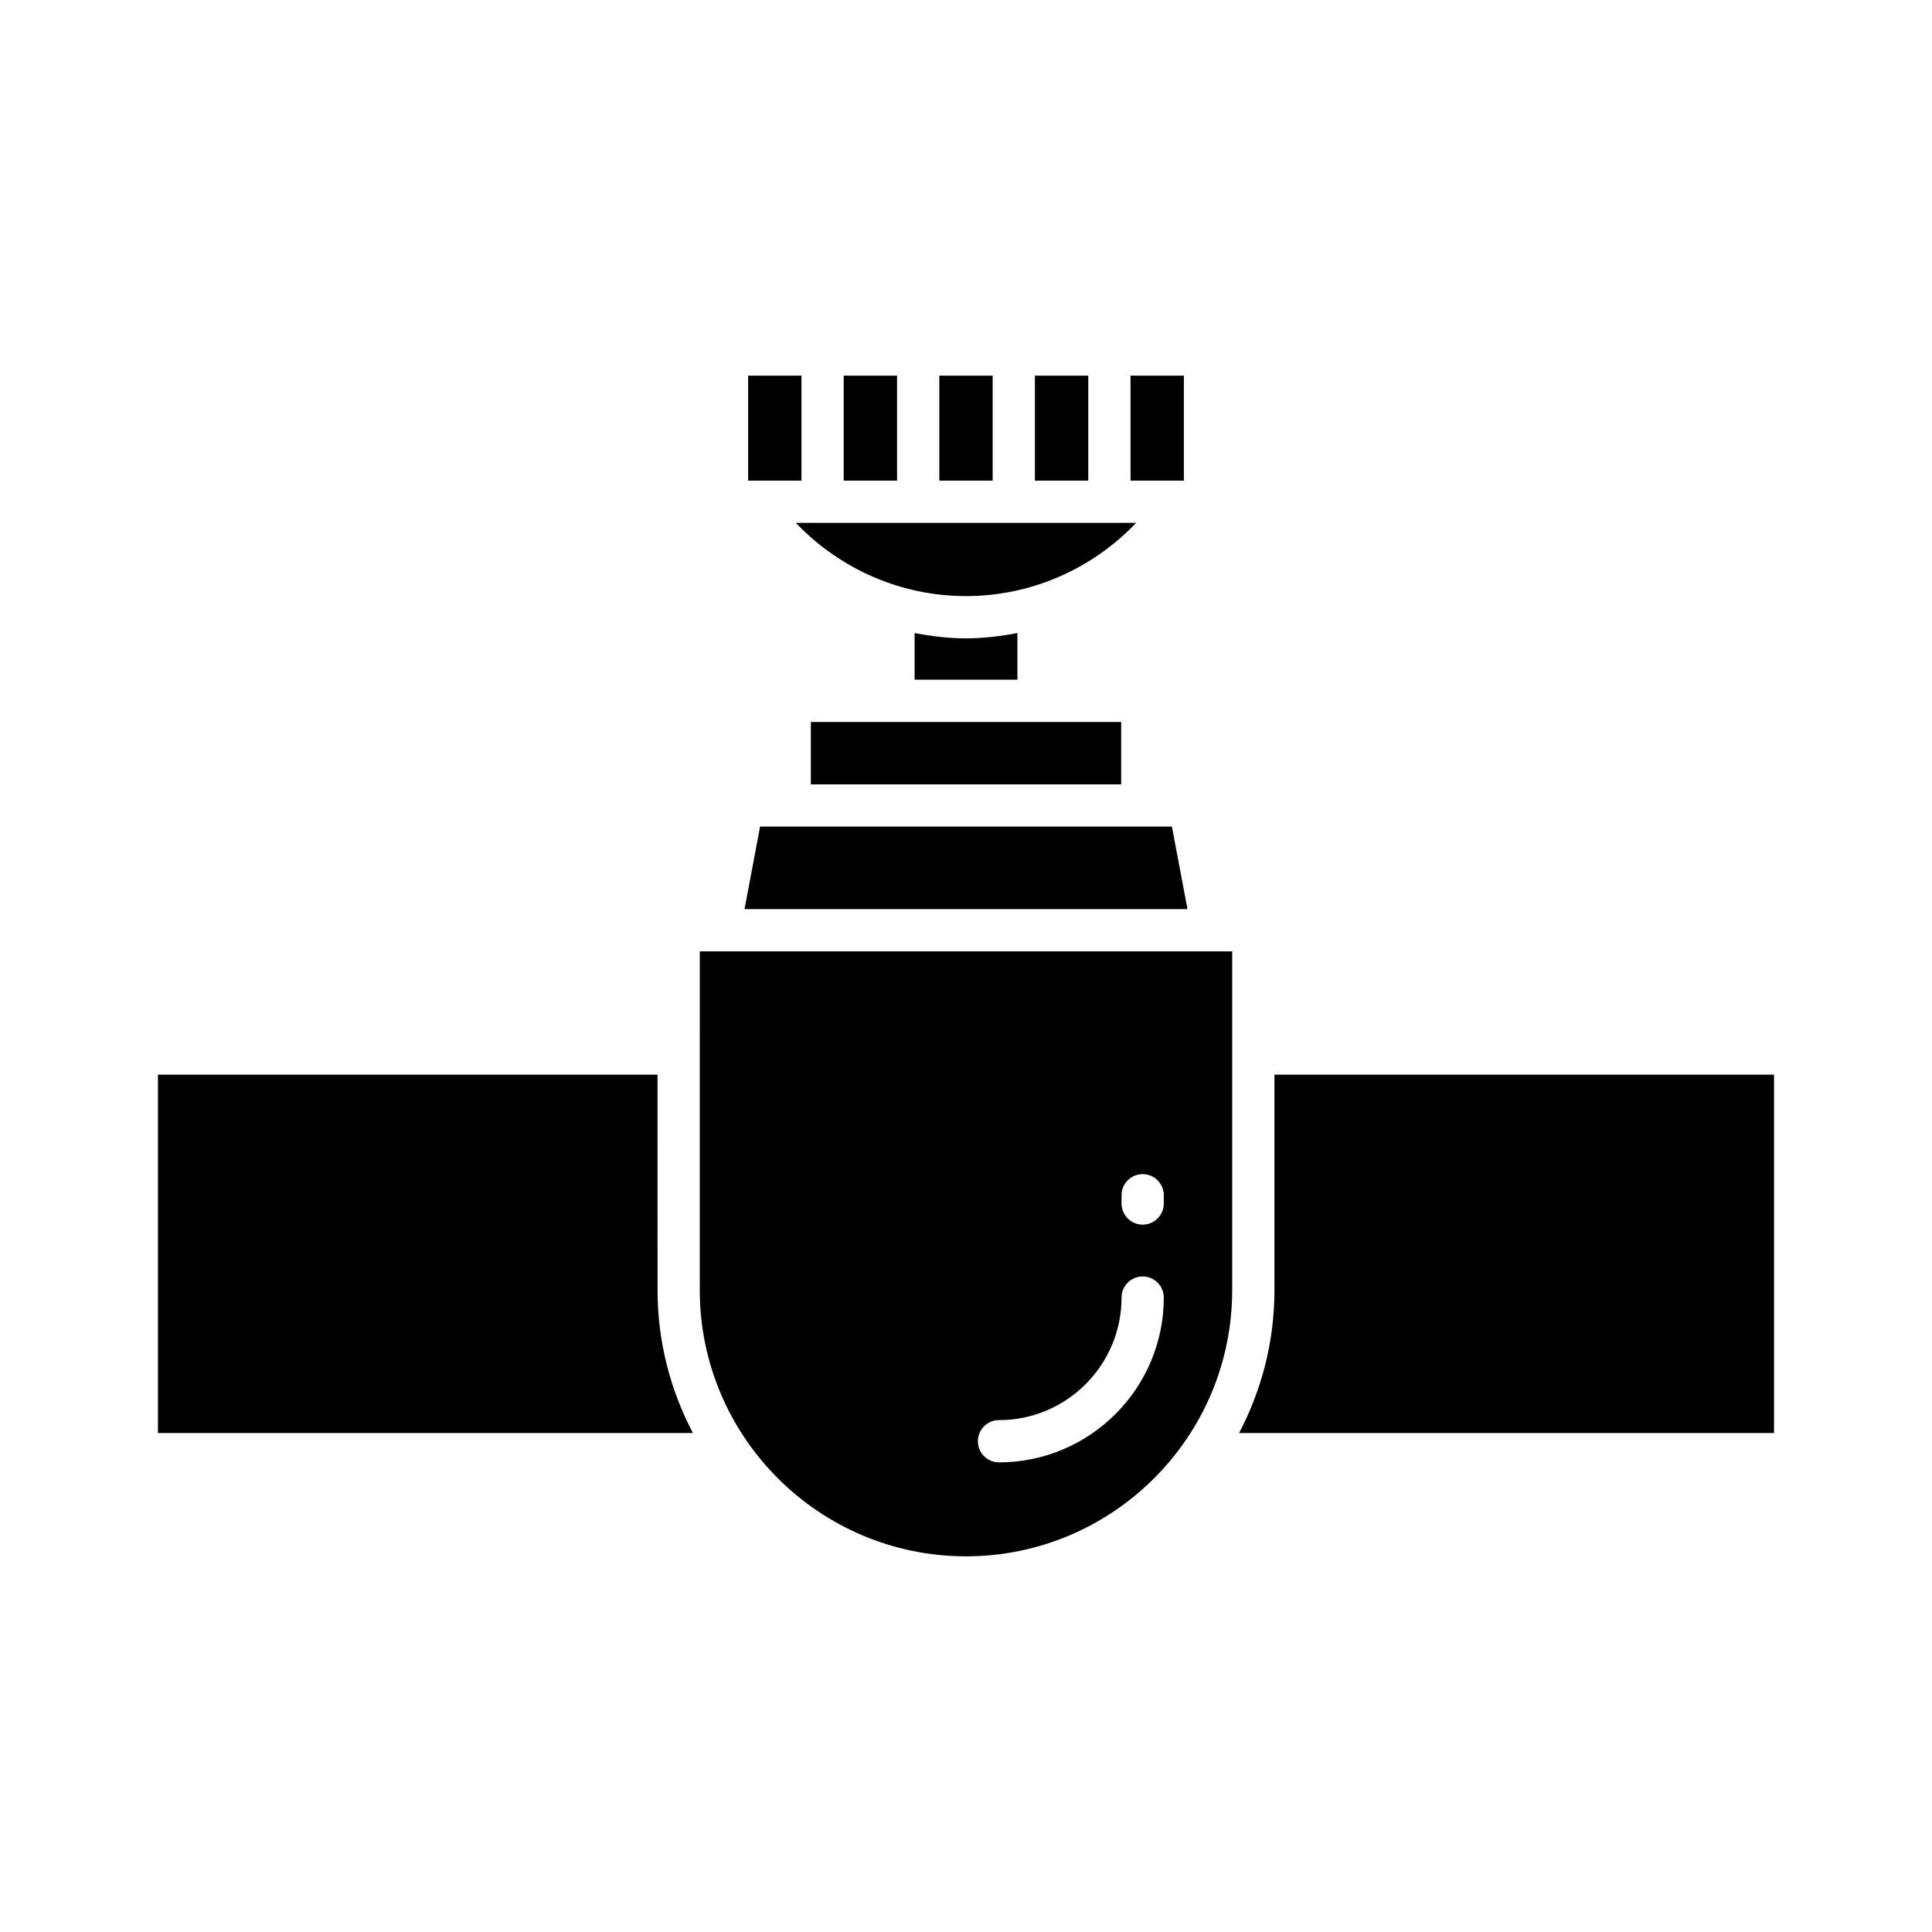
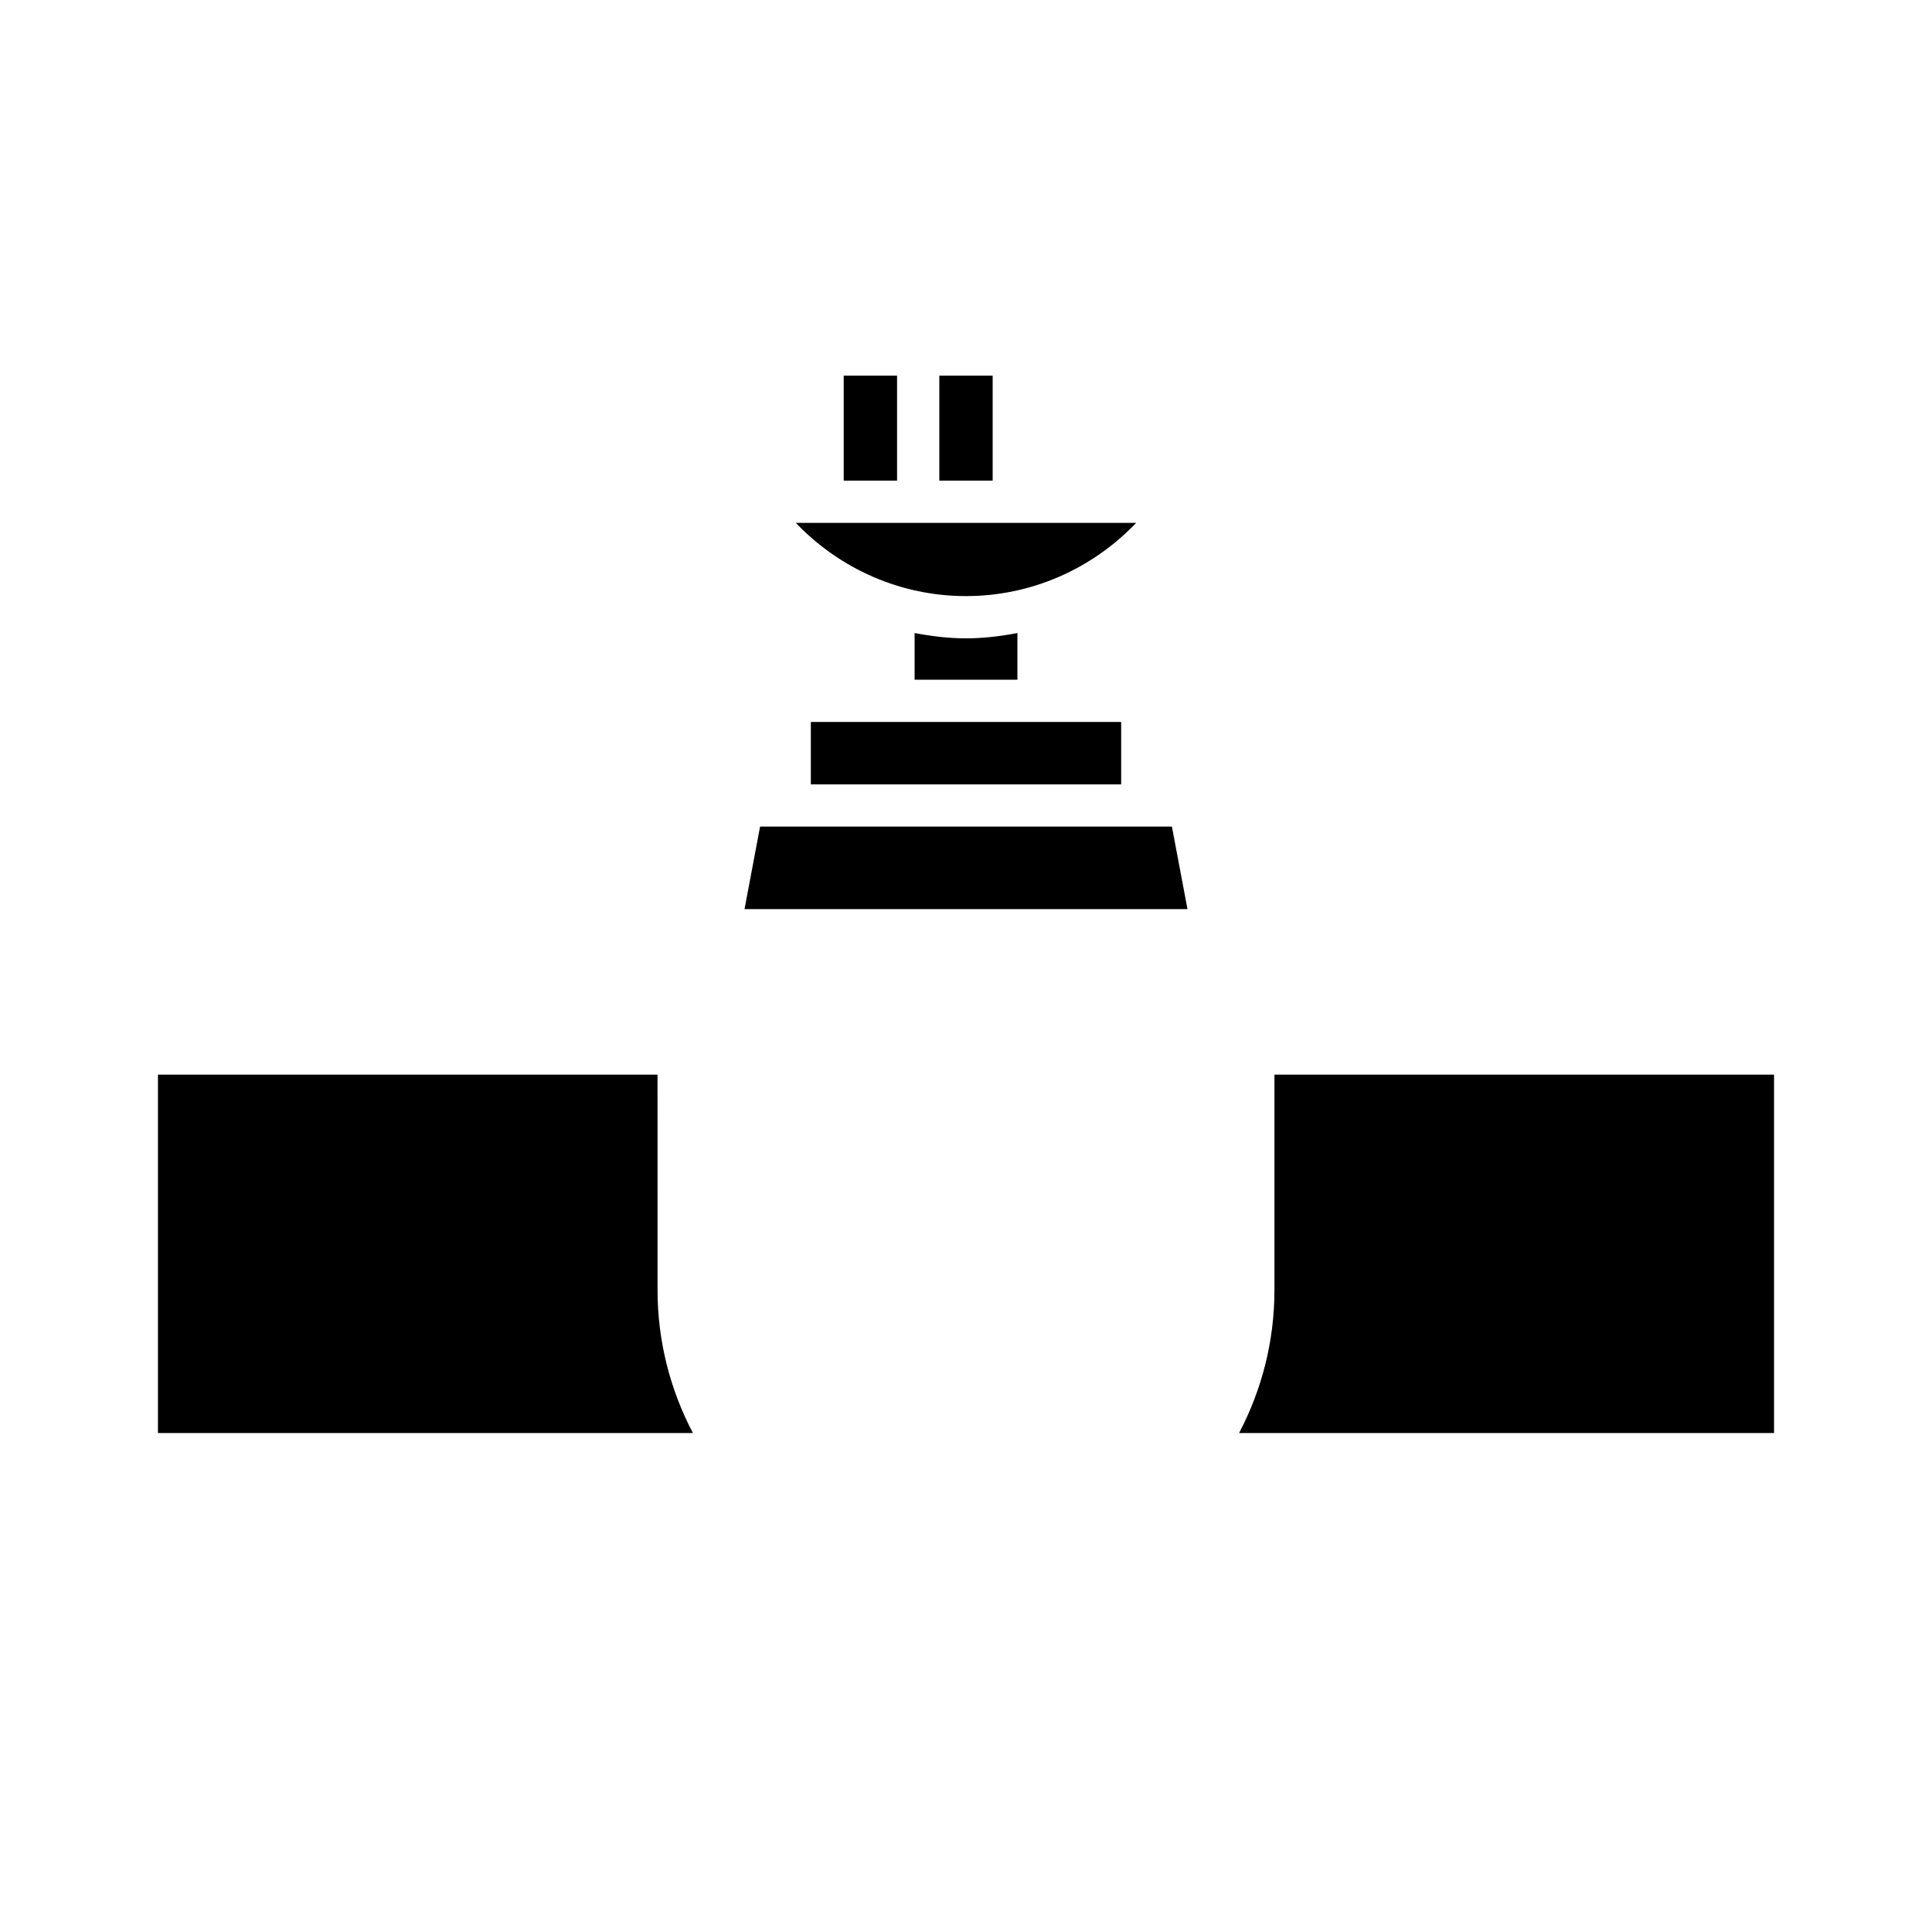
<svg xmlns="http://www.w3.org/2000/svg" fill="#000000" width="800px" height="800px" version="1.1" viewBox="144 144 512 512">
  <g>
-     <path d="m443.6 243.55h14.137v27.82h-14.137z" />
-     <path d="m418.26 243.55h14.141v27.82h-14.141z" />
    <path d="m392.93 243.55h14.137v27.82h-14.137z" />
    <path d="m367.59 243.55h14.141v27.82h-14.141z" />
-     <path d="m342.26 243.55h14.137v27.82h-14.137z" />
    <path d="m354.9 282.57c11.699 12.246 27.844 19.402 45.098 19.402 17.25 0 33.398-7.156 45.098-19.402z" />
    <path d="m400 313.17c-4.633 0-9.164-0.566-13.621-1.406v12.371h27.246v-12.371c-4.461 0.84-8.992 1.406-13.625 1.406z" />
    <path d="m358.88 335.33h82.242v16.535h-82.242z" />
    <path d="m454.57 363.06h-109.14l-4.125 21.863h117.39z" />
    <path d="m318.25 428.79h-132.39v94.977h141.77c-5.957-11.336-9.371-24.203-9.371-37.875z" />
    <path d="m481.74 428.79v57.102c0 13.668-3.414 26.539-9.371 37.875h141.77v-94.977z" />
-     <path d="m329.45 423.17c0 0.008 0.004 0.016 0.004 0.027 0 0.008-0.004 0.02-0.004 0.027v62.672c0 38.902 31.648 70.547 70.547 70.547 38.902 0 70.547-31.648 70.547-70.547v-62.672c0-0.008-0.004-0.02-0.004-0.027 0-0.008 0.004-0.016 0.004-0.027v-27.051h-141.09zm111.77 37.586c0-3.09 2.504-5.598 5.598-5.598s5.598 2.508 5.598 5.598v2.188c0 3.09-2.504 5.598-5.598 5.598s-5.598-2.508-5.598-5.598zm-32.477 59.59c17.91 0 32.477-14.566 32.477-32.473 0-3.09 2.504-5.598 5.598-5.598s5.598 2.508 5.598 5.598c0 24.078-19.594 43.668-43.672 43.668-3.094 0-5.598-2.508-5.598-5.598s2.504-5.598 5.598-5.598z" />
  </g>
</svg>